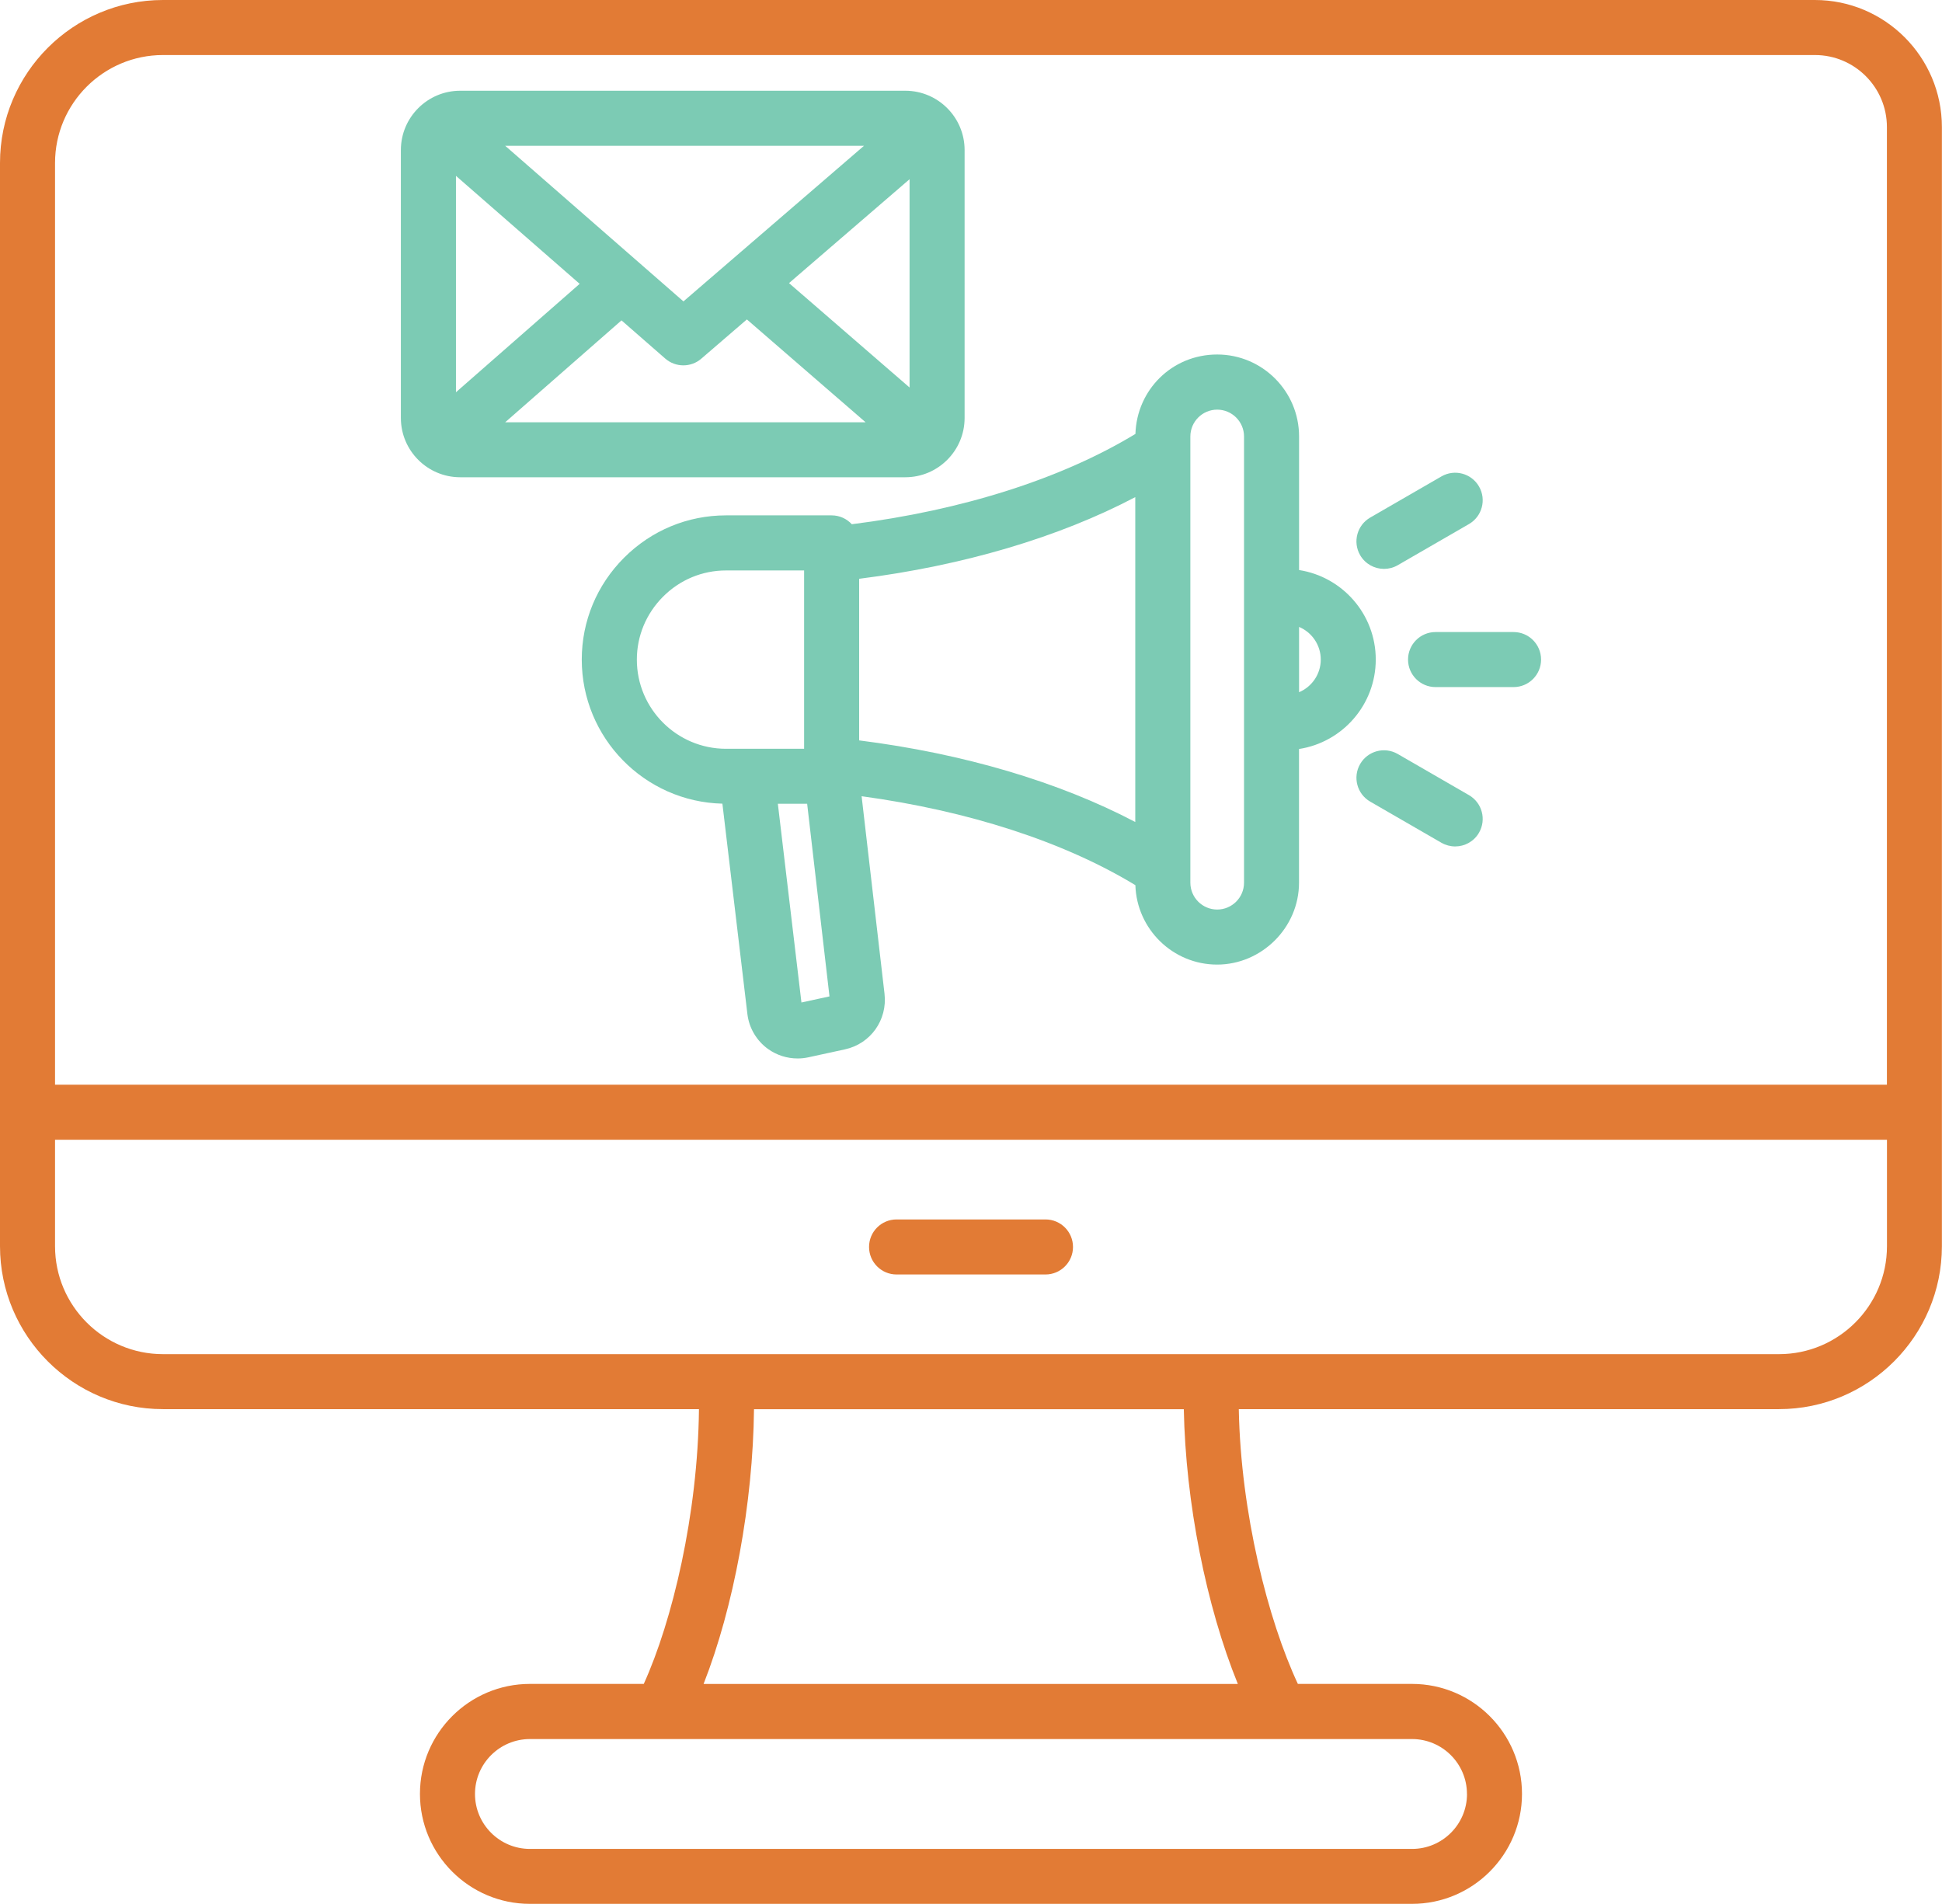
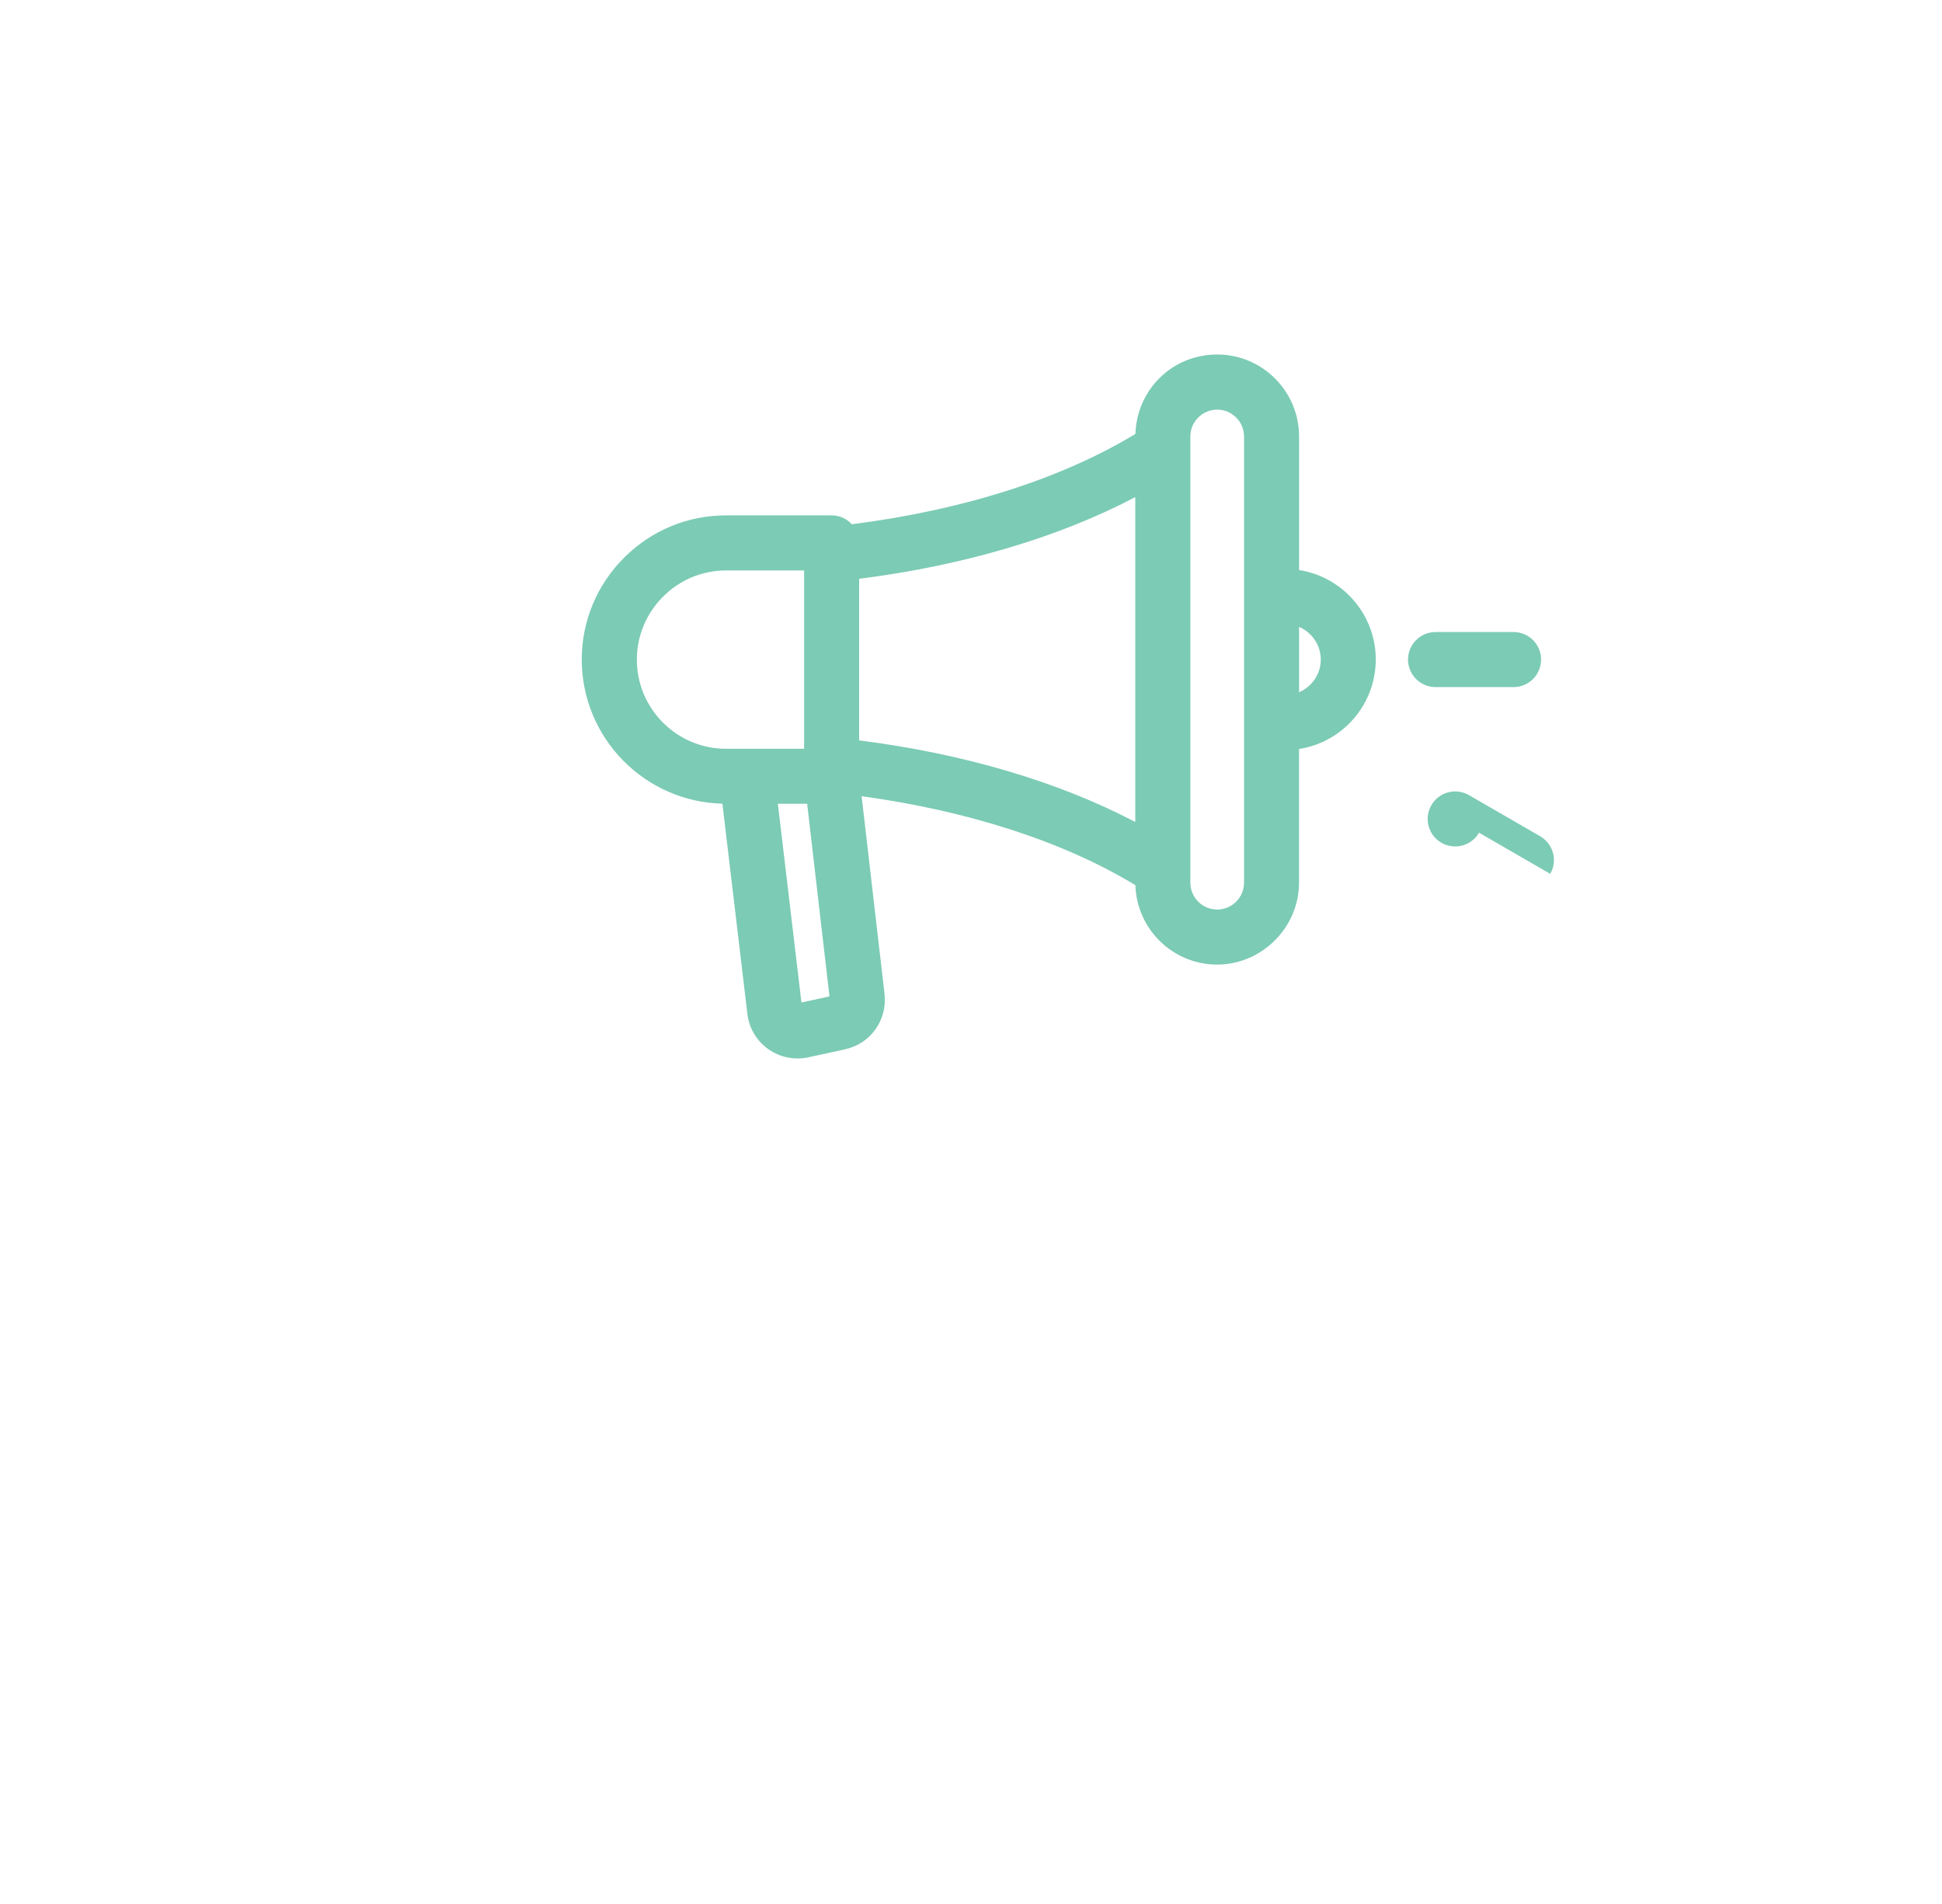
<svg xmlns="http://www.w3.org/2000/svg" id="Layer_2" data-name="Layer 2" viewBox="0 0 370.5 363.23">
  <defs>
    <style>      .cls-1 {        fill: #e27b35;      }      .cls-1, .cls-2 {        stroke-width: 0px;      }      .cls-2 {        fill: #7ccbb4;      }    </style>
  </defs>
  <g id="Layer_1-2" data-name="Layer 1">
    <g>
-       <path class="cls-1" d="M346.27,0H31.09C13.95,0,0,13.95,0,31.09v206.65c0,17.14,13.95,31.09,31.09,31.09h102.26c-.21,20.1-5.09,40.44-10.53,52.42h-21.72c-11.57,0-20.98,9.41-20.98,20.98s9.41,20.98,20.98,20.98h168.29c11.57,0,20.98-9.41,20.98-20.98s-9.41-20.98-20.98-20.98h-21.78c-5.7-12.2-10.89-32.61-11.27-52.42h103.05c17.14,0,31.09-13.95,31.09-31.09V24.24c0-13.36-10.87-24.24-24.23-24.24h0ZM31.09,10.5h315.17c7.57,0,13.73,6.16,13.73,13.74v182.7H10.5V31.09c0-11.36,9.24-20.59,20.59-20.59h0ZM279.88,342.25c0,5.78-4.7,10.48-10.48,10.48H101.1c-5.78,0-10.48-4.7-10.48-10.48s4.7-10.48,10.48-10.48h168.29c5.78,0,10.48,4.7,10.48,10.48h0ZM236.16,321.26h-101.93c5.75-14.63,9.43-34.48,9.62-52.42h82c.34,17.73,4.27,37.58,10.31,52.42h0ZM339.41,258.34H31.09c-11.36,0-20.59-9.24-20.59-20.59v-20.31h349.5v20.31c0,11.36-9.24,20.59-20.59,20.59h0ZM204.71,237.89c0,2.9-2.35,5.25-5.25,5.25h-28.41c-2.9,0-5.25-2.35-5.25-5.25s2.35-5.25,5.25-5.25h28.41c2.9,0,5.25,2.35,5.25,5.25h0Z" />
      <g>
-         <path class="cls-2" d="M172.71,17.31h-84.91c-6.24,0-11.32,5.07-11.32,11.32v51.11c0,6.24,5.08,11.31,11.32,11.31h84.91c6.24,0,11.32-5.07,11.32-11.31V28.63c0-6.24-5.07-11.32-11.32-11.32ZM164.84,27.81l-34.45,29.69-34.01-29.69h68.45ZM86.99,74.83v-41.28l23.6,20.6-23.6,20.68ZM96.39,80.55h0s22.18-19.43,22.18-19.43l8.35,7.29c.99.86,2.22,1.29,3.45,1.29s2.44-.42,3.42-1.27l8.7-7.49,22.65,19.62h-68.75ZM173.53,73.93l-23-19.92,23-19.82v39.74Z" />
        <path class="cls-2" d="M273.88,120.58h14.88c2.9,0,5.25,2.35,5.25,5.25s-2.35,5.25-5.25,5.25h-14.88c-2.9,0-5.25-2.35-5.25-5.25s2.35-5.25,5.25-5.25h0Z" />
-         <path class="cls-2" d="M259.49,105.91c-1.45-2.51-.59-5.72,1.92-7.17l13.59-7.85c2.51-1.45,5.72-.59,7.17,1.92,1.45,2.51.59,5.72-1.92,7.17l-13.59,7.85c-.83.48-1.73.7-2.62.7-1.81,0-3.58-.94-4.55-2.62h0Z" />
-         <path class="cls-2" d="M282.17,158.86c-.97,1.68-2.73,2.62-4.55,2.62-.89,0-1.79-.23-2.62-.7l-13.59-7.85c-2.51-1.45-3.37-4.66-1.92-7.17,1.45-2.51,4.66-3.37,7.17-1.92l13.59,7.85c2.51,1.45,3.37,4.66,1.92,7.17h0Z" />
+         <path class="cls-2" d="M282.17,158.86c-.97,1.68-2.73,2.62-4.55,2.62-.89,0-1.79-.23-2.62-.7c-2.51-1.45-3.37-4.66-1.92-7.17,1.45-2.51,4.66-3.37,7.17-1.92l13.59,7.85c2.51,1.45,3.37,4.66,1.92,7.17h0Z" />
        <path class="cls-2" d="M247.84,108.76v-25.5c0-8.62-7.01-15.63-15.62-15.63s-15.34,6.75-15.6,15.15c-14.06,8.54-33.02,14.58-54.11,17.23-.96-1.04-2.33-1.69-3.85-1.69h-20.15c-7.33,0-14.23,2.87-19.44,8.07-5.21,5.21-8.08,12.11-8.08,19.44,0,14.94,11.97,27.13,26.83,27.49l4.77,40.14c.32,2.67,1.76,5.1,3.95,6.67,1.65,1.18,3.63,1.8,5.63,1.8.68,0,1.37-.07,2.05-.22l6.99-1.52c4.88-1.06,8.12-5.61,7.54-10.6l-4.37-37.69c20.33,2.77,38.59,8.68,52.23,16.97.26,8.39,7.15,15.15,15.6,15.15s15.62-7.01,15.62-15.63v-25.5c8.28-1.27,14.64-8.44,14.64-17.07s-6.36-15.79-14.64-17.07ZM138.51,142.85c-9.38,0-17.01-7.63-17.01-17.01,0-4.52,1.78-8.78,5-12.01,3.22-3.23,7.49-5,12.01-5h14.9v34.02h-14.9ZM152.9,191.25l-4.5-37.91h5.59l4.26,36.75-5.34,1.16ZM216.59,156.82c-14.54-7.65-32.77-13.06-52.68-15.57v-30.83c19.91-2.51,38.14-7.93,52.68-15.58v61.98ZM237.34,168.4c0,2.82-2.3,5.12-5.12,5.12s-5.12-2.3-5.12-5.12v-85.13c0-2.83,2.3-5.12,5.12-5.12s5.12,2.3,5.12,5.12v85.13ZM247.84,132.07v-12.47c2.43,1.03,4.14,3.43,4.14,6.23s-1.71,5.2-4.14,6.23Z" />
      </g>
    </g>
  </g>
</svg>